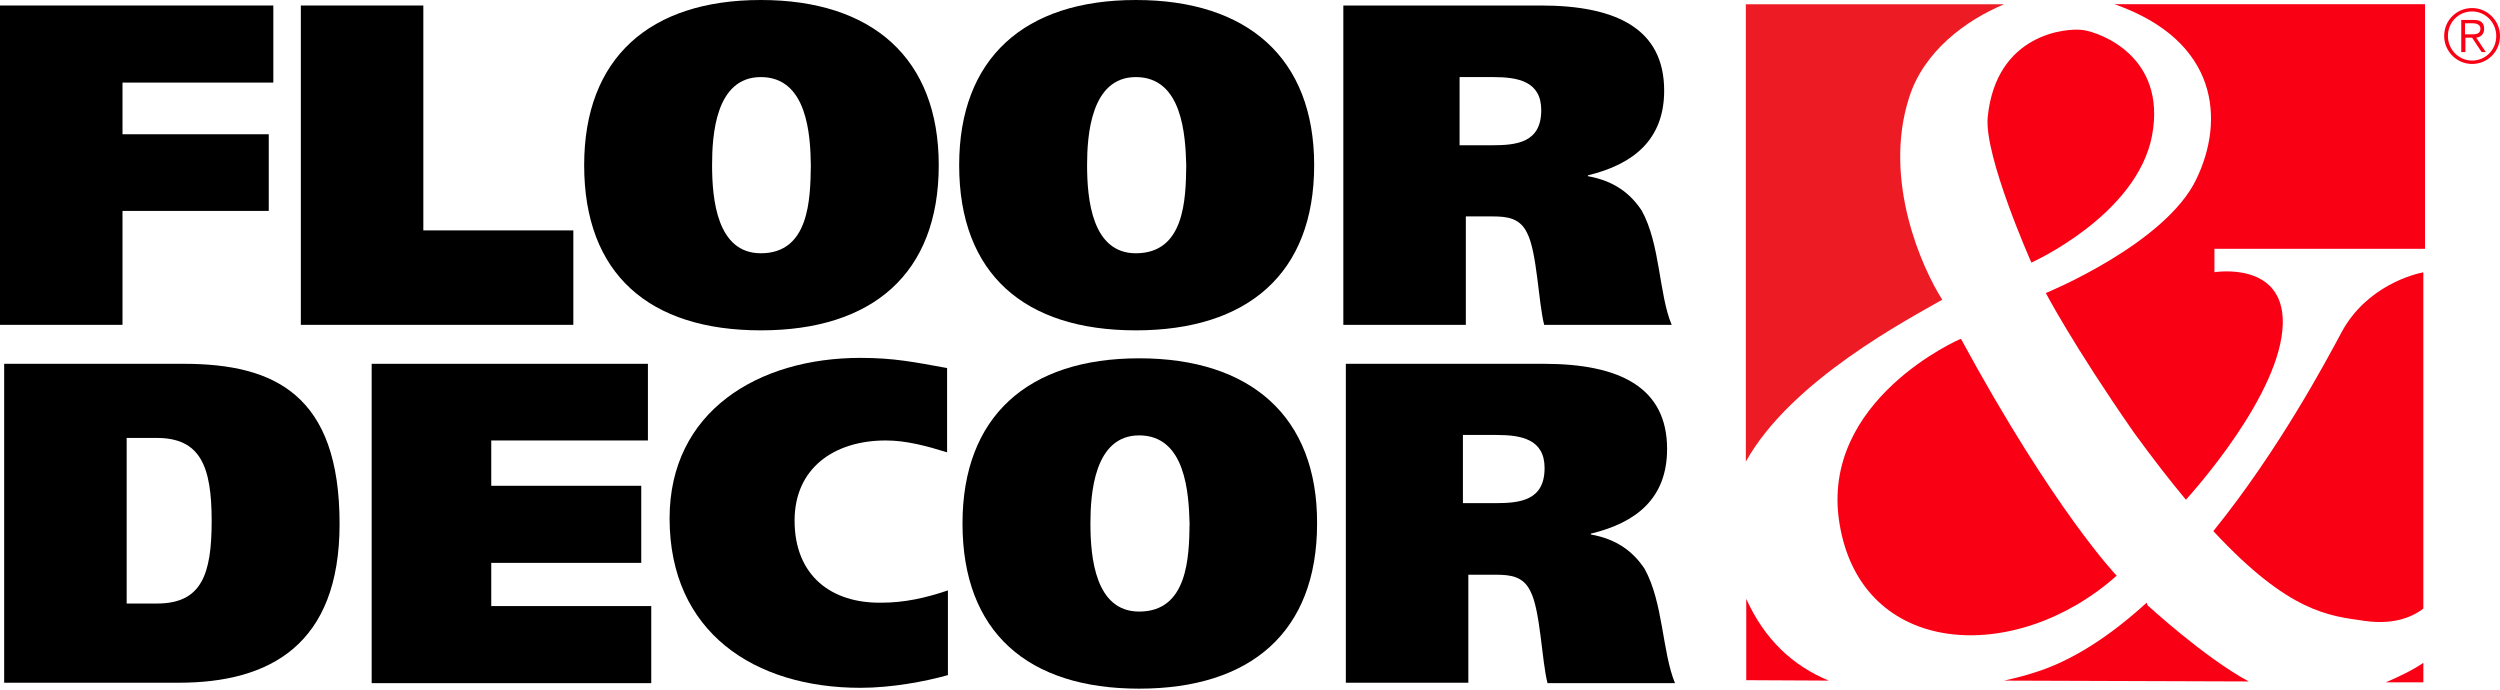
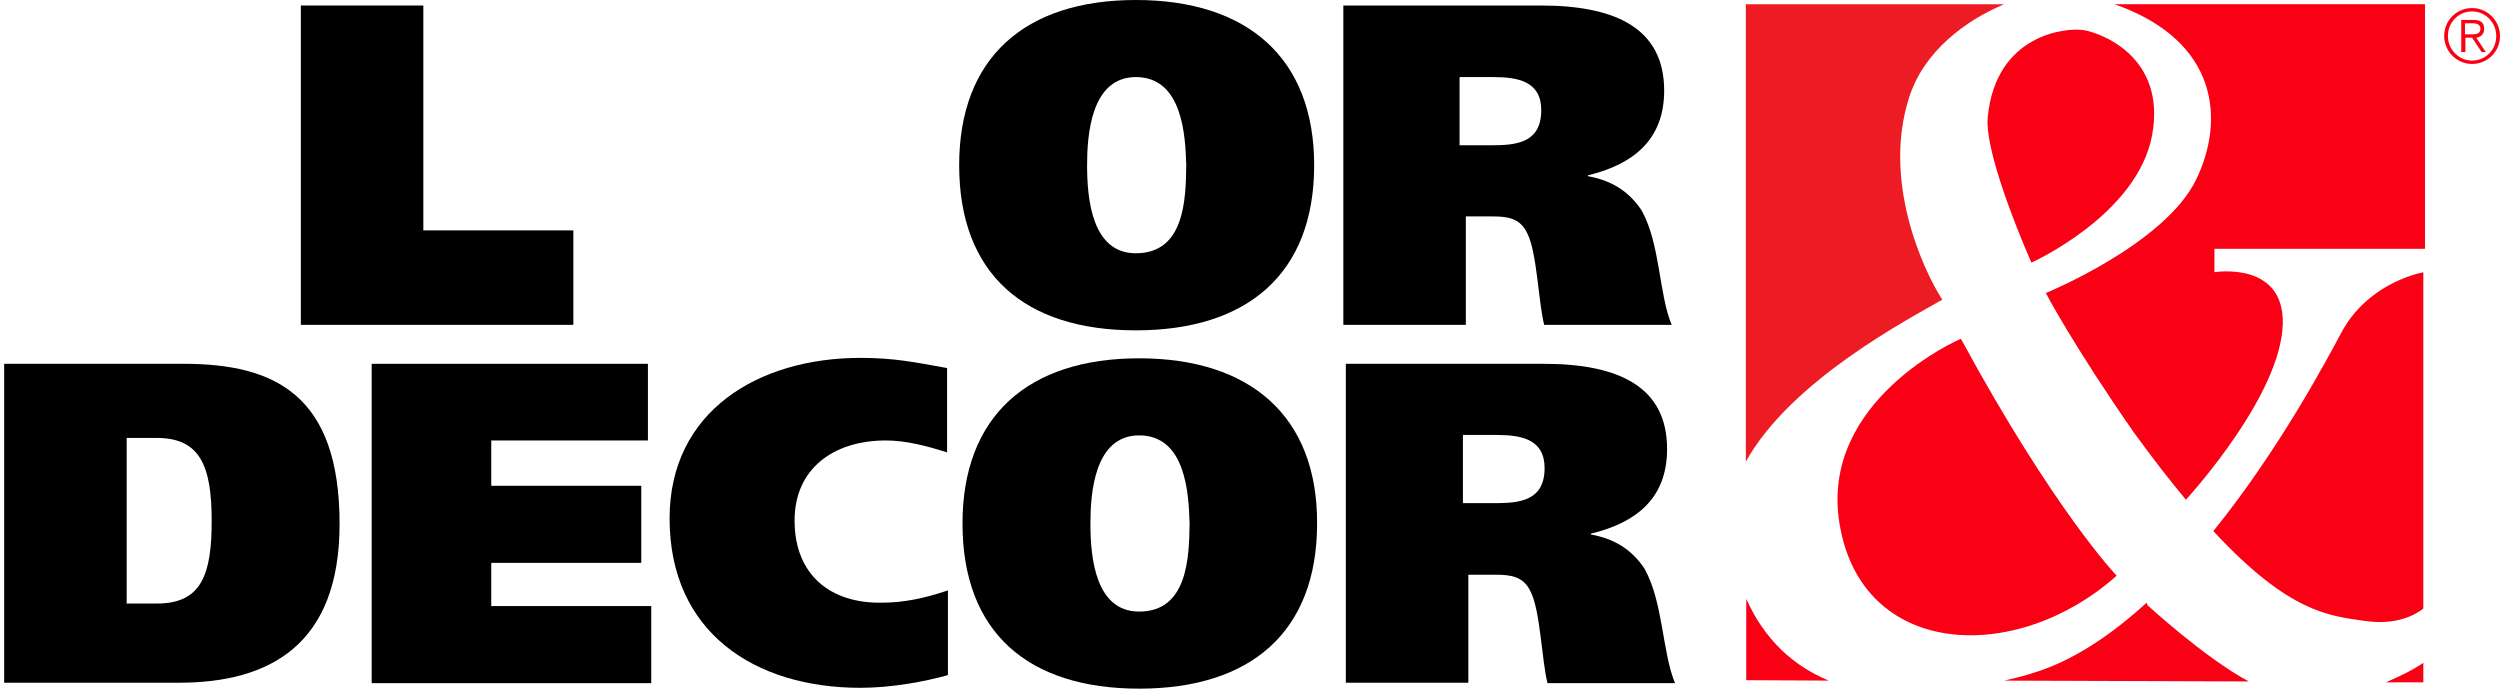
<svg xmlns="http://www.w3.org/2000/svg" fill="none" height="309" viewBox="0 0 1119 309" width="1119">
  <clipPath id="a">
    <path d="m0 0h1119v309h-1119z" />
  </clipPath>
  <g clip-path="url(#a)">
    <g fill="#000">
-       <path d="m54.831 94.406h65.462v-34.312h-65.462v-23.128h67.513v-34.502h-122.344v142.936h54.831z" />
      <path d="m256.625 103.126h-67.14v-100.661h-54.831v142.936h121.971z" />
-       <path d="m340.549 147.865c49.796 0 79.636-25.213 79.636-73.933 0-47.961-29.84-73.933-79.636-73.933-49.795 0-79.076 25.971-79.076 73.933 0 48.719 29.094 73.933 79.076 73.933zm0-113.363c20.888 0 22.194 26.161 22.38 39.431-.186 15.355-.746 39.431-22.38 39.431-19.582 0-21.82-24.075-21.82-39.431 0-13.27 1.492-39.431 21.82-39.431z" />
      <path d="m508.4 147.865c49.795 0 79.822-25.213 79.822-73.933 0-47.961-29.84-73.933-79.822-73.933-49.796 0-79.076 25.971-79.076 73.933 0 48.719 29.28 73.933 79.076 73.933zm0-113.363c20.888 0 22.193 26.161 22.566 39.431-.186 15.355-.746 39.431-22.566 39.431-19.583 0-21.821-24.075-21.821-39.431 0-13.27 1.679-39.431 21.821-39.431z" />
      <path d="m655.734 96.871h12.309c6.714 0 12.309.758 15.479 7.393 4.476 8.531 5.036 30.9 7.647 41.137h57.069c-5.782-13.839-5.036-36.019-13.428-51.184-5.036-7.583-12.309-13.27-24.059-15.355v-.379c20.329-4.929 34.13-15.924 34.13-37.914 0-27.488-21.075-38.104-55.204-38.104h-88.401v142.936h54.831v-48.53zm-2.425-62.368h15.107c11.003 0 21.447 1.896 21.447 14.786 0 14.597-11.003 15.734-22.193 15.734h-14.361z" />
      <path d="m82.246 162.841h-80.381v142.747h78.143c40.844 0 71.989-17.062 71.989-71.089 0-57.63-28.907-71.658-69.751-71.658zm-11.936 107.297h-13.614v-74.122h13.428c19.582 0 24.618 12.701 24.618 37.156 0 23.886-4.476 36.966-24.431 36.966z" />
      <path d="m219.884 251.939h67.14v-34.501h-67.14v-20.285h70.124v-34.312h-123.649v142.936h125.141v-34.501h-71.616z" />
      <path d="m355.656 232.982c0-23.317 17.531-35.829 40.844-35.829 9.138 0 18.277 2.465 27.415 5.308v-37.724c-14.733-2.654-23.685-4.55-38.792-4.55-45.692 0-85.417 23.886-85.417 71.847 0 50.995 38.046 75.829 85.417 75.829 13.988 0 29.094-2.844 39.165-5.688v-37.914c-10.071 3.413-19.582 5.498-29.653 5.498-22.567.379-38.979-12.133-38.979-36.777z" />
      <path d="m509.891 160.377c-49.796 0-79.076 25.971-79.076 73.932 0 48.72 29.28 73.933 79.076 73.933s79.636-25.213 79.636-73.933c.186-47.961-29.84-73.932-79.636-73.932zm0 113.363c-19.583 0-21.821-24.076-21.821-39.431 0-13.27 1.679-39.43 21.821-39.43 20.888 0 22.193 26.16 22.566 39.43-.186 15.355-.932 39.431-22.566 39.431z" />
      <path d="m736.116 254.593c-5.036-7.582-12.309-13.27-24.059-15.355v-.379c20.515-4.929 34.13-15.924 34.13-37.914 0-27.488-21.075-38.104-55.204-38.104h-88.588v142.747h54.831v-48.341h12.309c6.714 0 12.309.759 15.48 7.394 4.476 8.53 5.035 30.9 7.646 41.136h57.069c-5.781-14.028-5.222-36.018-13.614-51.184zm-66.954-29.383h-14.36v-30.521h15.106c11.004 0 21.448 1.896 21.448 14.787 0 14.596-11.004 15.734-22.194 15.734z" />
    </g>
    <path d="m983.11 80.144c-13.888 29.128-67.395 51.023-67.395 51.023s12.017 23.036 39.426 62.446c8.448 11.613 16.145 21.513 23.281 30.08 3.376-3.807 42.618-47.405 43.358-78.819.57-28.177-30.595-23.036-30.595-23.036v-10.471h94.245v-109.471h-138.924c46.93 16.563 49.186 52.165 36.604 78.248z" fill="#f90014" />
    <path d="m1084.69 305.398v-8.72c-4.67 3.223-11.01 6.256-16.79 8.72z" fill="#f90014" />
    <path d="m869.364 134.137c-8.921-13.89-26.769-53.277-14.87-90.38 6.509-20.74 25.283-34.63 42.572-41.861h-115.63v204.736c20.26-36.533 73.431-64.123 87.928-72.495z" fill="#ed1c24" />
    <path d="m781.622 268.053v36.397l36.927.19c-16.039-6.635-28.721-18.389-36.927-36.587z" fill="#f90014" />
    <path d="m823.354 234.288c9.797 60.37 78.951 63.577 124.066 23.393 0 0-27.919-29.053-69.708-106.023 0-.189-63.422 27.354-54.358 82.63z" fill="#f90014" />
    <path d="m1048.13 148.623c-6.9 12.891-28.16 52.891-57.442 89.099 34.132 36.776 52.032 37.914 67.702 40.188 14.36 2.086 22.56-2.654 26.29-5.497v-150.519c-4.1.758-25.36 6.066-36.55 26.729z" fill="#f90014" />
    <path d="m960.847 269.759c-16.039 14.597-33.383 26.35-51.474 31.658-4.103 1.327-8.206 2.275-12.309 3.223l109.476.379c-19.769-10.616-45.32-34.123-45.32-34.123z" fill="#f90014" />
    <path d="m963.279 60.581c6.521-35.383-23.282-45.979-30.735-47.114-7.454-1.135-39.122 1.514-42.845 38.978-1.679 17.407 19.557 65.09 19.557 65.09s47.315-21.192 54.023-56.953z" fill="#f90014" />
    <path d="m1106.51 3.602c6.9 0 12.49 5.687 12.49 12.512 0 7.014-5.59 12.512-12.49 12.512-6.91 0-12.5-5.687-12.5-12.512 0-7.014 5.59-12.512 12.5-12.512zm0 23.507c5.96 0 10.81-4.739 10.81-10.995 0-6.066-4.85-10.995-10.81-10.995-5.97 0-10.82 4.739-10.82 10.995 0 6.066 4.85 10.995 10.82 10.995zm-4.85-18.199h5.59c3.17 0 4.66 1.327 4.66 3.981 0 2.465-1.67 3.791-3.54 3.981l4.29 6.445h-1.87l-4.28-6.445h-2.99v6.445h-1.86zm1.67 6.445h3.55c1.86 0 3.36-.569 3.36-2.465s-1.68-2.464-3.36-2.464h-3.55z" fill="#f90014" />
  </g>
</svg>